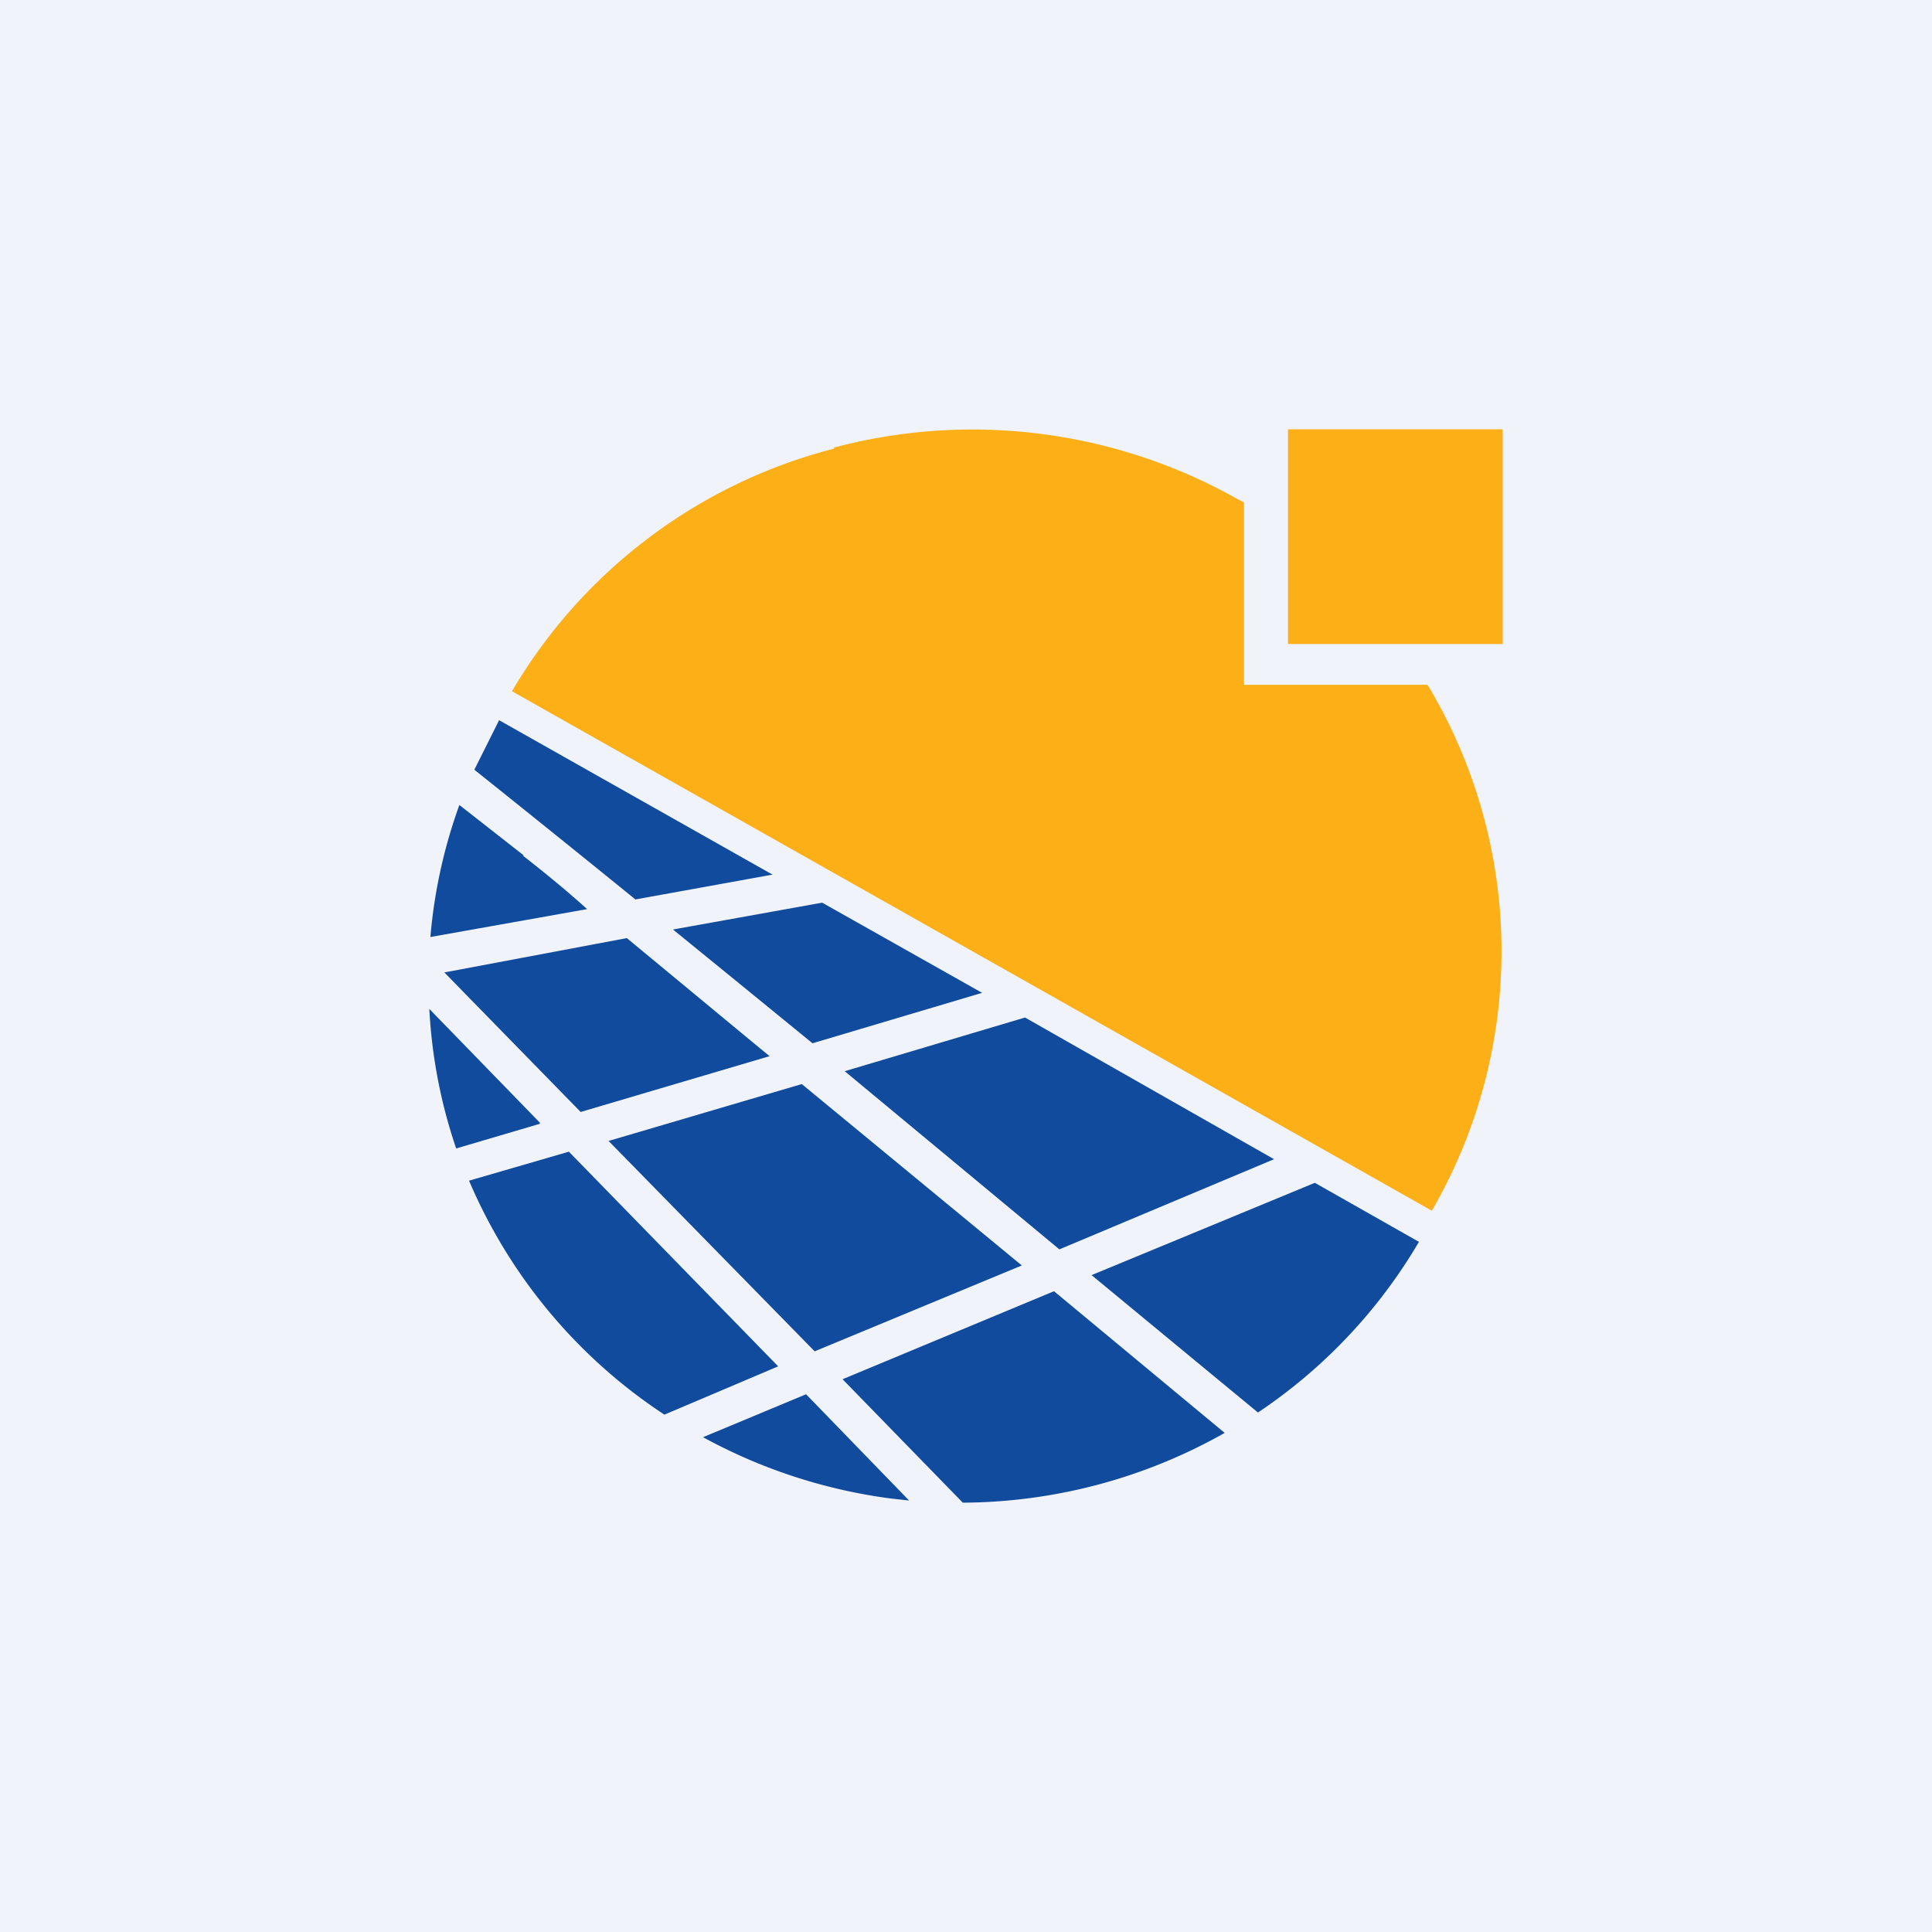
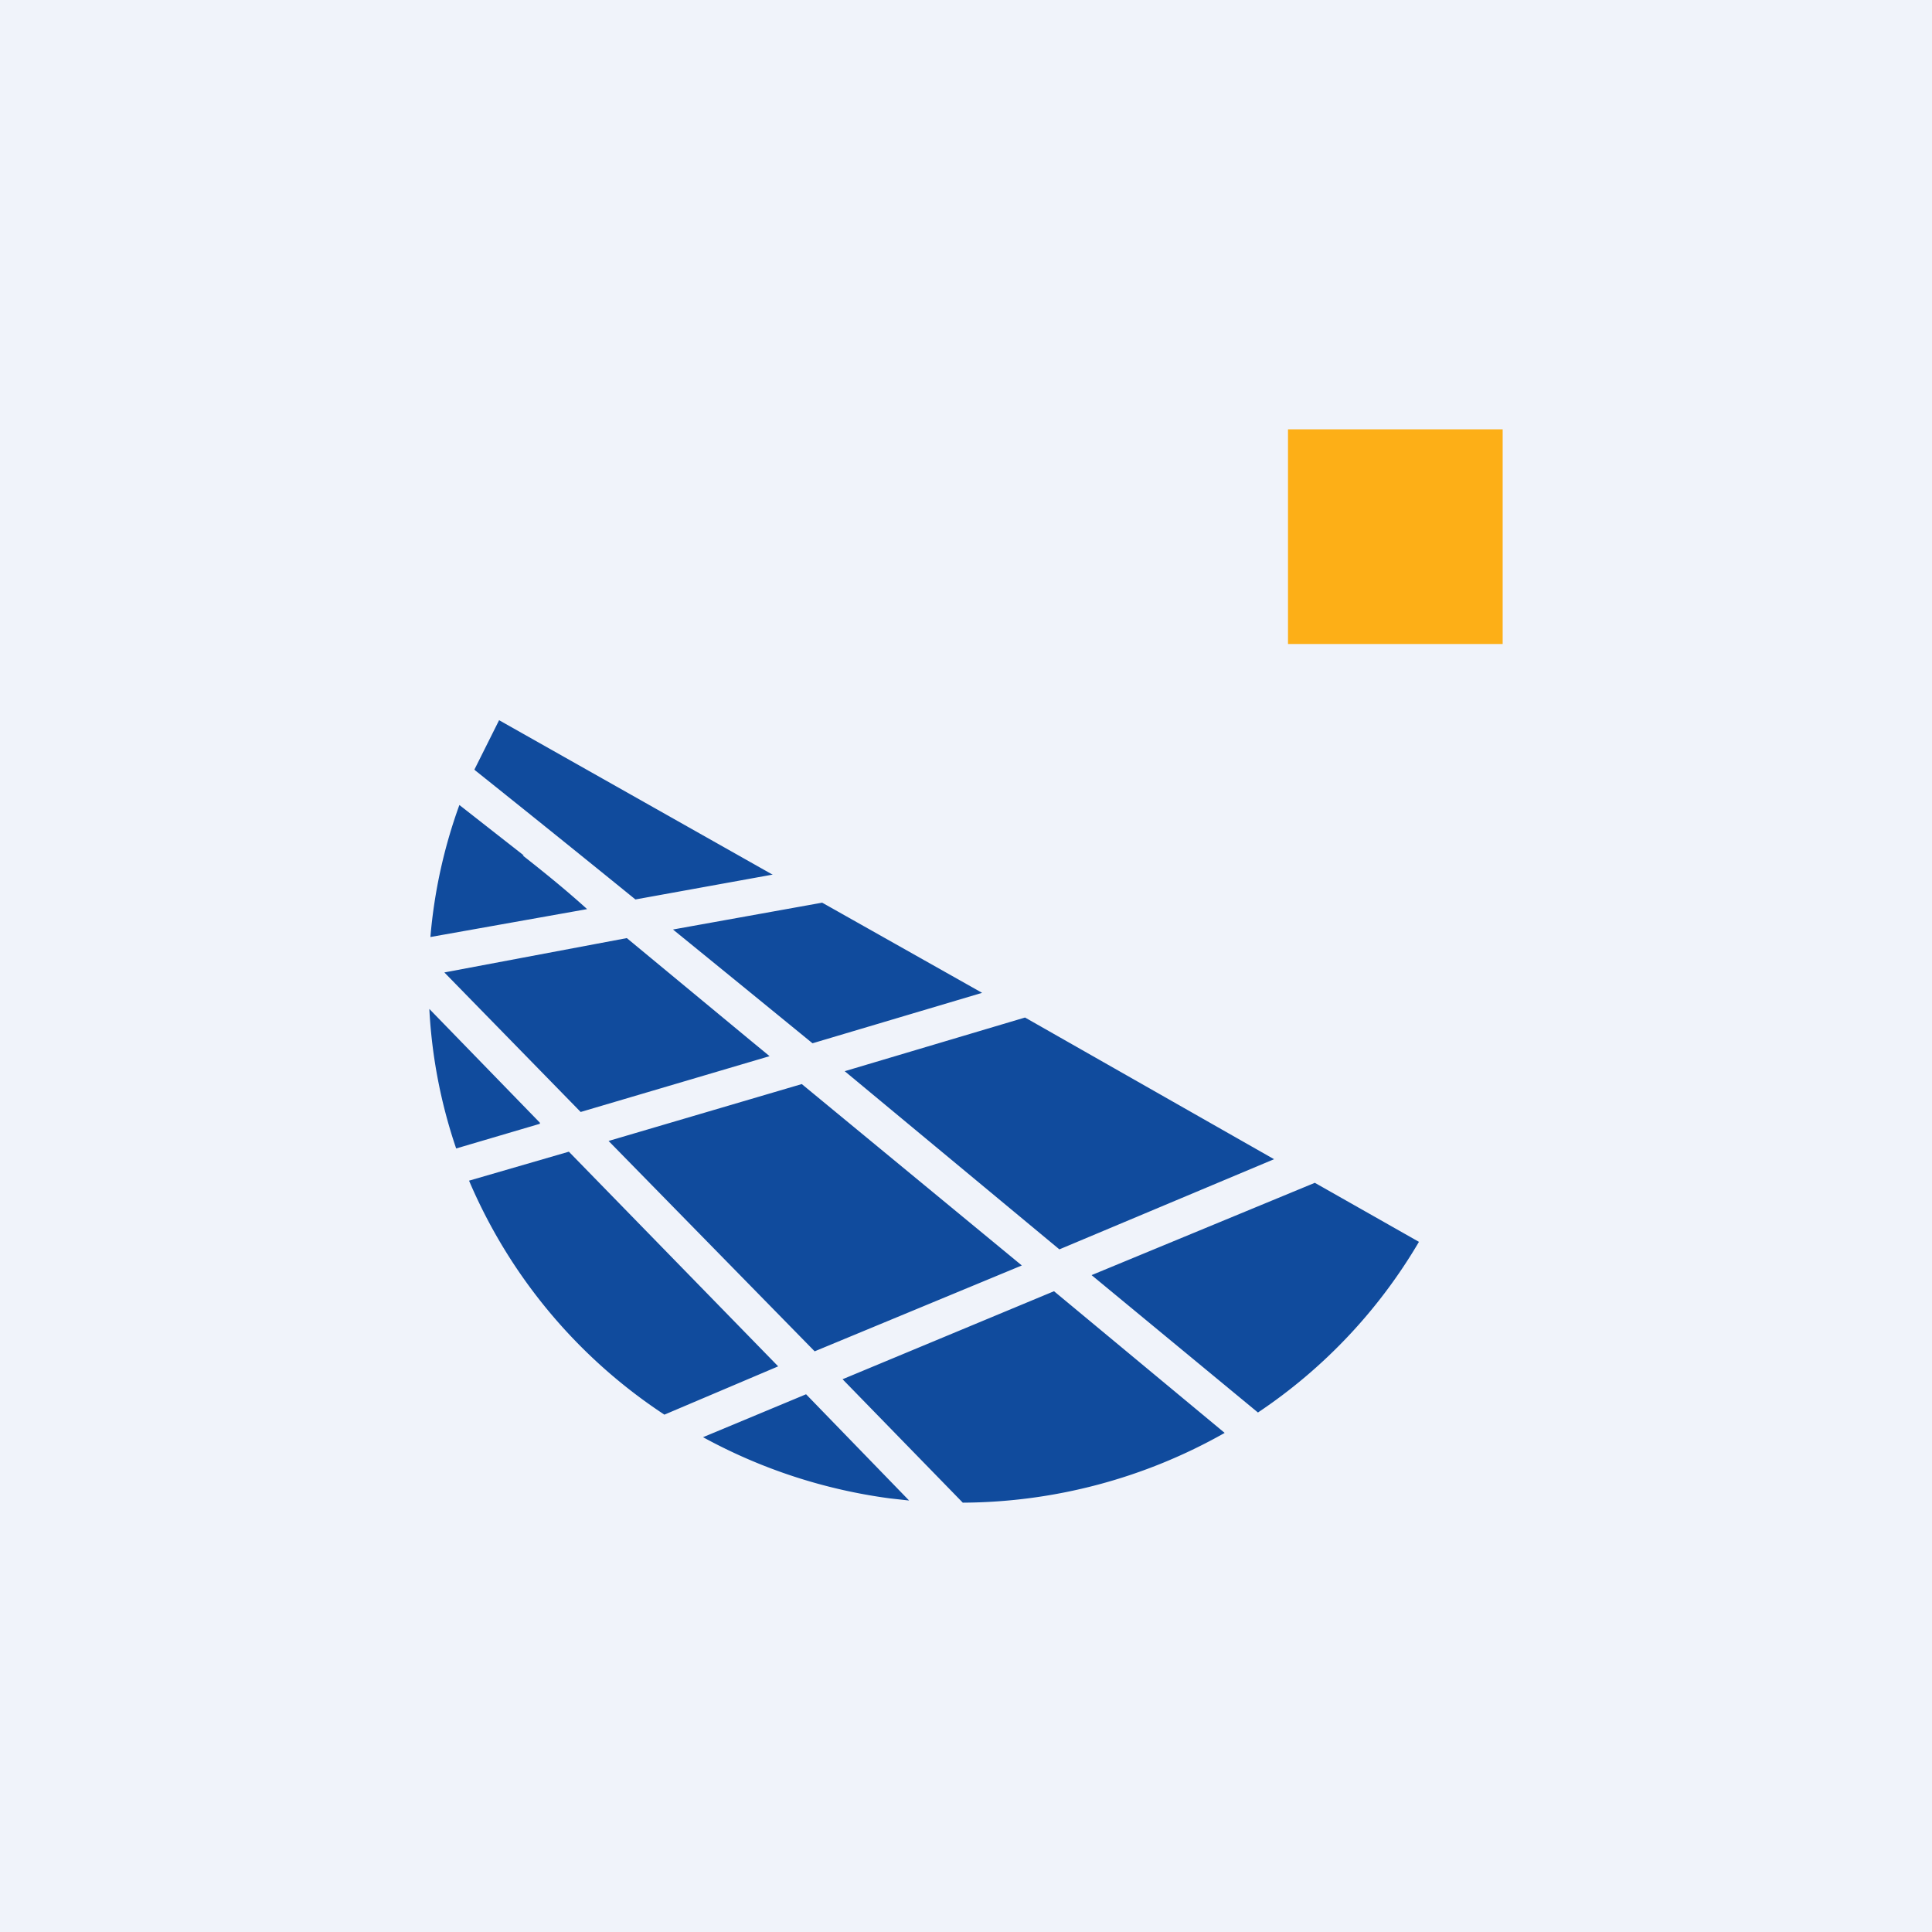
<svg xmlns="http://www.w3.org/2000/svg" width="18" height="18" viewBox="0 0 18 18">
  <path fill="#F0F3FA" d="M0 0h18v18H0z" />
  <path d="M11.41 13.35a5 5 0 0 1-2.44.65l-1.12-1.15 1.97-.82 1.59 1.32Zm-2.94.63-.18-.02a5 5 0 0 1-1.74-.57l.96-.4.96.99Zm-1.22-1.25-1.06.45A4.91 4.91 0 0 1 4.37 11l.93-.27 1.95 2Zm5.97-1.16a4.89 4.89 0 0 1-1.5 1.59l-1.55-1.28 2.08-.86.97.55Zm-3.7.22-1.93.8-1.92-1.96 1.8-.53 2.05 1.69Zm2.35-.99-2 .84-2-1.66 1.68-.5 2.32 1.32Zm-6.84-.33-.78.23A4.8 4.8 0 0 1 4 9.4l1.03 1.06ZM7 9.7l.17.14-1.76.52-1.27-1.3 1.7-.32 1.16.96Zm2.15-.45-1.58.47a754.9 754.9 0 0 0-1.3-1.06l1.39-.25 1.49.84ZM4.87 7.97c.19.15.39.31.6.5l-1.46.26a4.78 4.78 0 0 1 .27-1.23l.6.47Zm2.32.18-1.27.23a237.27 237.27 0 0 0-1.49-1.2l-.01-.01.23-.46L7.2 8.15Z" fill="#104B9D" />
-   <path d="M7.77 4.17a5.03 5.03 0 0 1 3.76.48l.06.03v1.7h1.71a4.82 4.82 0 0 1 .04 4.9L4.77 6.44a4.89 4.89 0 0 1 3-2.26Z" fill="#FDAF17" />
  <path fill="#FDAF17" d="M12 4h2v2h-2z" />
</svg>